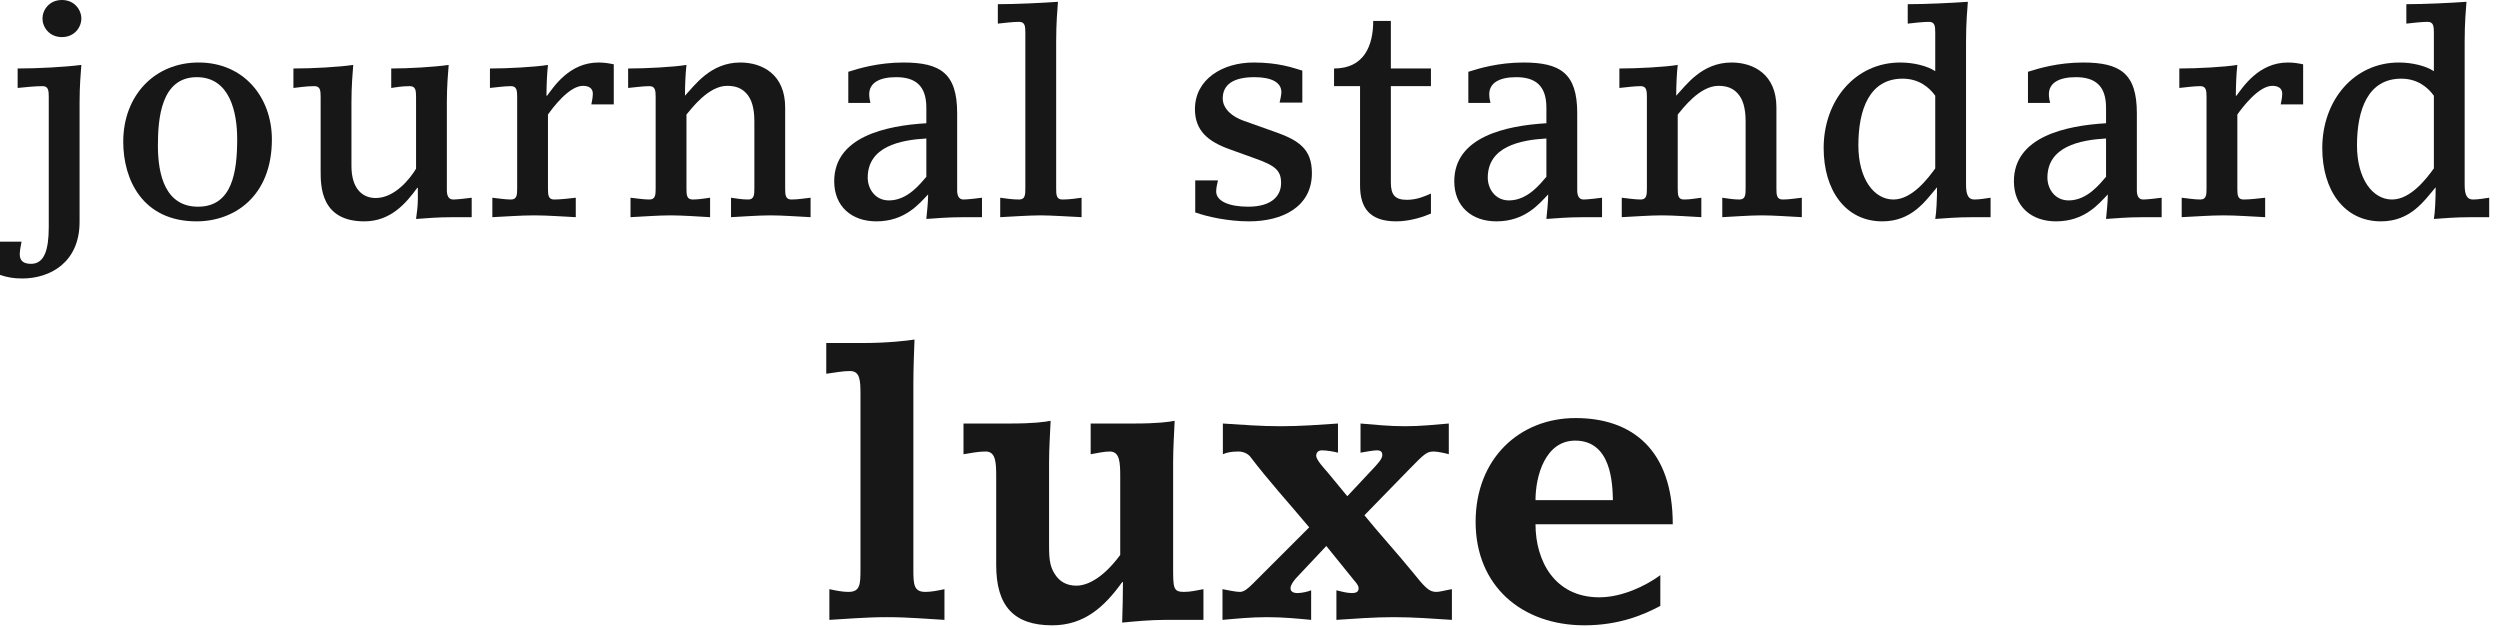
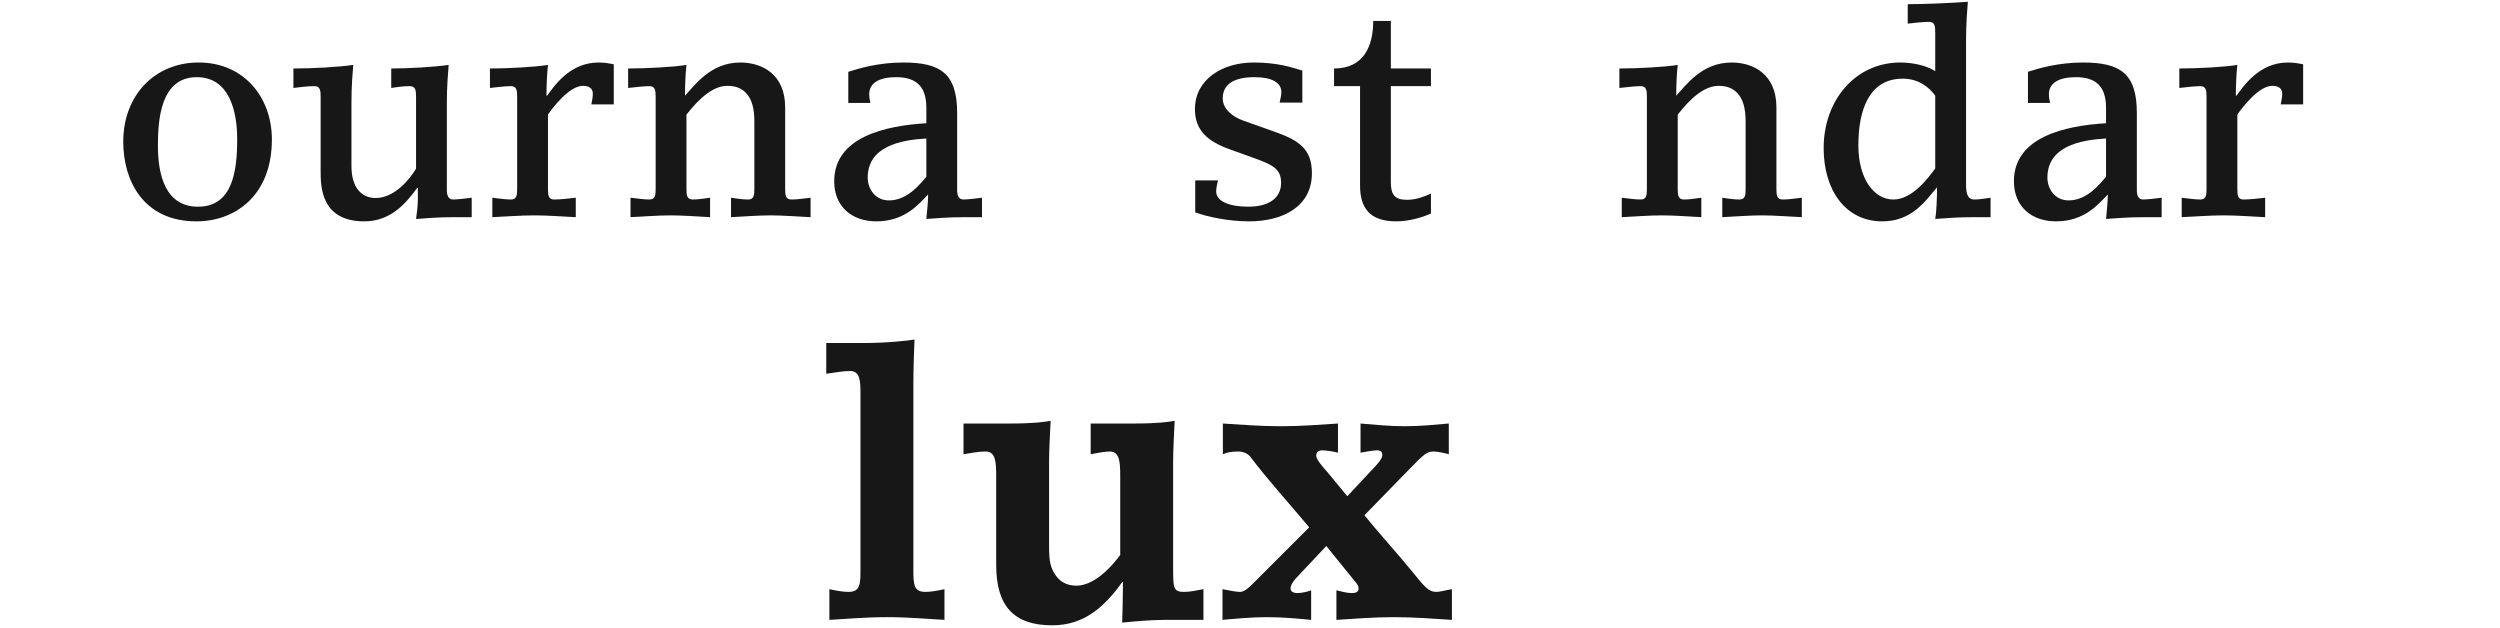
<svg xmlns="http://www.w3.org/2000/svg" width="199px" height="50px" viewBox="0 0 199 50" version="1.1">
  <title>Group 41</title>
  <desc>Created with Sketch.</desc>
  <g id="Page-1" stroke="none" stroke-width="1" fill="none" fill-rule="evenodd">
    <g id="Desktop_a" transform="translate(-541, -494)" fill="#181718">
      <g id="Group-41" transform="translate(541, 494)">
-         <path d="M4.927,0 C5.952,0 6.476,0.81 6.476,1.476 C6.476,2.144 5.952,2.952 4.927,2.952 C3.904,2.952 3.381,2.144 3.381,1.476 C3.381,0.81 3.904,0 4.927,0 L4.927,0 Z M1.714,19.238 C1.667,19.476 1.572,19.976 1.572,20.238 C1.572,20.787 1.904,21.001 2.475,21.001 C3.522,21.001 3.881,19.906 3.881,18.071 L3.881,7.738 C3.881,7.215 3.858,6.857 3.381,6.857 C2.738,6.857 1.927,6.952 1.404,7.001 L1.404,5.452 C3,5.452 5.214,5.333 6.476,5.167 C6.429,5.786 6.334,6.857 6.334,8.119 L6.334,17.667 C6.334,20.882 4,22.168 1.763,22.168 C1.072,22.168 0.572,22.073 -0,21.882 L-0,19.238 L1.714,19.238 Z" id="Fill-1" />
        <path d="M9.81,11.286 C9.81,14.311 11.356,17.62 15.641,17.62 C18.642,17.62 21.642,15.643 21.642,11.096 C21.642,7.764 19.429,4.975 15.809,4.975 C12.332,4.975 9.81,7.572 9.81,11.286 M12.569,11.596 C12.569,9.454 12.81,6.143 15.666,6.143 C18.309,6.143 18.88,8.954 18.88,11.072 C18.88,13.667 18.499,16.453 15.762,16.453 C13.19,16.453 12.569,13.977 12.569,11.596" id="Fill-4" />
        <path d="M23.356,5.452 C24.928,5.452 26.999,5.333 28.118,5.167 C28.07,5.786 27.976,6.857 27.976,8.119 L27.976,13.215 C27.976,15.025 28.856,15.762 29.904,15.762 C31.404,15.762 32.618,14.262 33.118,13.429 L33.118,7.738 C33.118,7.214 33.094,6.857 32.618,6.857 C31.975,6.857 31.499,6.952 31.142,7.001 L31.142,5.452 C32.523,5.452 34.593,5.333 35.715,5.167 C35.666,5.786 35.57,6.857 35.57,8.119 L35.57,15.144 C35.57,15.501 35.666,15.881 36.07,15.881 C36.379,15.881 37.215,15.786 37.547,15.739 L37.547,17.287 L36.119,17.287 C34.737,17.287 33.856,17.382 33.118,17.43 C33.19,16.93 33.261,16.381 33.261,15.81 L33.261,14.952 L33.213,14.952 C32.309,16.192 31.094,17.62 28.999,17.62 C25.523,17.62 25.523,14.811 25.523,13.596 L25.523,7.738 C25.523,7.214 25.5,6.857 25.023,6.857 C24.38,6.857 23.856,6.952 23.356,7.001 L23.356,5.452 Z" id="Fill-6" />
        <path d="M41.166,7.738 C41.166,7.215 41.141,6.857 40.666,6.857 C40.166,6.857 39.499,6.952 39,7.001 L39,5.452 C40.428,5.452 42.642,5.333 43.618,5.167 C43.547,5.786 43.499,6.787 43.499,7.619 L43.547,7.619 C44.07,6.929 45.307,4.976 47.642,4.976 C48.142,4.976 48.499,5.048 48.856,5.12 L48.856,8.31 L47.07,8.31 C47.118,8.119 47.189,7.714 47.189,7.452 C47.189,7.001 46.833,6.833 46.403,6.833 C45.307,6.833 43.999,8.573 43.618,9.119 L43.618,15.002 C43.618,15.525 43.642,15.881 44.117,15.881 C44.642,15.881 45.404,15.786 45.832,15.739 L45.832,17.287 C44.737,17.238 43.618,17.143 42.524,17.143 C41.404,17.143 40.308,17.238 39.191,17.287 L39.191,15.739 C39.618,15.786 40.213,15.881 40.666,15.881 C41.141,15.881 41.166,15.525 41.166,15.002 L41.166,7.738 Z" id="Fill-8" />
        <path d="M52.19,7.738 C52.19,7.215 52.165,6.857 51.69,6.857 C51.189,6.857 50.524,6.952 49.999,7.001 L49.999,5.452 C51.452,5.452 53.665,5.333 54.643,5.167 C54.571,5.786 54.523,6.787 54.523,7.619 C55.286,6.811 56.546,4.976 58.927,4.976 C60.689,4.976 62.499,5.929 62.499,8.548 L62.499,15.002 C62.499,15.525 62.524,15.881 62.999,15.881 C63.546,15.881 64.022,15.786 64.522,15.739 L64.522,17.287 C63.524,17.238 62.284,17.143 61.333,17.143 C60.381,17.143 59.142,17.238 58.189,17.287 L58.189,15.739 C58.523,15.786 59.07,15.881 59.547,15.881 C60.023,15.881 60.047,15.525 60.047,15.002 L60.047,9.668 C60.047,8.596 59.833,7.906 59.427,7.452 C59.047,7.024 58.57,6.833 57.88,6.833 C56.381,6.833 55.024,8.667 54.643,9.119 L54.643,15.002 C54.643,15.525 54.665,15.881 55.142,15.881 C55.667,15.881 56.094,15.786 56.523,15.739 L56.523,17.287 C55.594,17.238 54.332,17.143 53.381,17.143 C52.427,17.143 51.165,17.238 50.189,17.287 L50.189,15.739 C50.642,15.786 51.237,15.881 51.69,15.881 C52.165,15.881 52.19,15.525 52.19,15.002 L52.19,7.738 Z" id="Fill-10" />
        <path d="M78.166,15.739 C77.832,15.785 76.999,15.881 76.69,15.881 C76.285,15.881 76.19,15.502 76.19,15.144 L76.19,9.001 C76.19,5.834 74.856,4.976 71.903,4.976 C69.928,4.976 68.331,5.452 67.524,5.715 L67.524,8.191 L69.285,8.191 C69.237,7.977 69.19,7.764 69.19,7.501 C69.19,6.596 69.999,6.143 71.332,6.143 C72.856,6.143 73.737,6.81 73.737,8.572 L73.737,9.81 C70.523,10.001 66.403,10.882 66.403,14.429 C66.403,16.429 67.785,17.62 69.761,17.62 C72.047,17.62 73.166,16.215 73.879,15.476 C73.879,16.144 73.784,16.857 73.737,17.429 C74.474,17.383 75.356,17.288 76.737,17.288 L78.166,17.288 L78.166,15.739 Z M73.737,14.072 C73.309,14.548 72.286,15.953 70.761,15.953 C69.642,15.953 69.07,15.002 69.07,14.144 C69.07,11.668 71.642,11.144 73.737,11.023 L73.737,14.072 Z" id="Fill-12" />
-         <path d="M81.617,2.62 C81.617,2.095 81.594,1.739 81.117,1.739 C80.664,1.739 79.808,1.835 79.427,1.881 L79.427,0.333 C80.88,0.333 82.832,0.239 84.213,0.144 C84.166,0.835 84.071,1.762 84.071,3.335 L84.071,15.001 C84.071,15.525 84.094,15.881 84.57,15.881 C85.165,15.881 85.738,15.786 86.094,15.739 L86.094,17.287 C85.117,17.238 83.594,17.143 82.855,17.143 C81.927,17.143 80.57,17.238 79.617,17.287 L79.617,15.739 C80,15.786 80.522,15.881 81.117,15.881 C81.594,15.881 81.617,15.525 81.617,15.001 L81.617,2.62 Z" id="Fill-14" />
        <path d="M96.951,14.358 C96.903,14.595 96.808,14.907 96.808,15.239 C96.808,16.024 97.857,16.453 99.357,16.453 C101.308,16.453 101.974,15.524 101.974,14.572 C101.974,13.596 101.546,13.191 99.927,12.621 L97.879,11.882 C96.14,11.262 95.117,10.382 95.117,8.691 C95.117,6.31 97.308,4.976 99.784,4.976 C101.76,4.976 102.878,5.383 103.665,5.62 L103.665,8.167 L101.855,8.167 C101.903,7.952 101.998,7.572 101.998,7.334 C101.998,6.573 101.237,6.143 99.855,6.143 C98.166,6.143 97.33,6.739 97.33,7.834 C97.33,8.691 98.141,9.31 98.952,9.596 L101.428,10.477 C103.402,11.167 104.427,11.858 104.427,13.786 C104.427,16.476 102.07,17.62 99.427,17.62 C97.736,17.62 96.046,17.239 95.14,16.907 L95.14,14.358 L96.951,14.358 Z" id="Fill-16" />
        <path d="M106.19,5.452 C108.594,5.452 109.308,3.62 109.308,1.667 L110.712,1.667 L110.712,5.452 L113.903,5.452 L113.903,6.857 L110.712,6.857 L110.712,14.525 C110.712,15.548 111.071,15.905 111.998,15.905 C112.808,15.905 113.474,15.596 113.903,15.406 L113.903,17 C113.403,17.215 112.308,17.62 111.14,17.62 C109.022,17.62 108.26,16.548 108.26,14.762 L108.26,6.857 L106.19,6.857 L106.19,5.452 Z" id="Fill-18" />
-         <path d="M127.522,15.739 C127.188,15.785 126.356,15.881 126.047,15.881 C125.642,15.881 125.547,15.502 125.547,15.144 L125.547,9.001 C125.547,5.834 124.212,4.976 121.259,4.976 C119.285,4.976 117.687,5.452 116.88,5.715 L116.88,8.191 L118.641,8.191 C118.593,7.977 118.545,7.764 118.545,7.501 C118.545,6.596 119.355,6.143 120.69,6.143 C122.212,6.143 123.093,6.81 123.093,8.572 L123.093,9.81 C119.88,10.001 115.76,10.882 115.76,14.429 C115.76,16.429 117.141,17.62 119.117,17.62 C121.403,17.62 122.522,16.215 123.236,15.476 C123.236,16.144 123.141,16.857 123.093,17.429 C123.831,17.383 124.712,17.288 126.093,17.288 L127.522,17.288 L127.522,15.739 Z M123.093,14.072 C122.666,14.548 121.642,15.953 120.117,15.953 C118.999,15.953 118.426,15.002 118.426,14.144 C118.426,11.668 120.999,11.144 123.093,11.023 L123.093,14.072 Z" id="Fill-20" />
        <path d="M131.093,7.738 C131.093,7.215 131.068,6.857 130.594,6.857 C130.093,6.857 129.428,6.952 128.903,7.001 L128.903,5.452 C130.354,5.452 132.568,5.333 133.547,5.167 C133.474,5.786 133.426,6.787 133.426,7.619 C134.19,6.811 135.45,4.976 137.831,4.976 C139.593,4.976 141.403,5.929 141.403,8.548 L141.403,15.002 C141.403,15.525 141.428,15.881 141.904,15.881 C142.45,15.881 142.925,15.786 143.425,15.739 L143.425,17.287 C142.428,17.238 141.187,17.143 140.237,17.143 C139.282,17.143 138.044,17.238 137.093,17.287 L137.093,15.739 C137.425,15.786 137.974,15.881 138.451,15.881 C138.928,15.881 138.951,15.525 138.951,15.002 L138.951,9.668 C138.951,8.596 138.735,7.906 138.332,7.452 C137.951,7.024 137.473,6.833 136.784,6.833 C135.285,6.833 133.925,8.667 133.547,9.119 L133.547,15.002 C133.547,15.525 133.57,15.881 134.044,15.881 C134.568,15.881 134.998,15.786 135.426,15.739 L135.426,17.287 C134.497,17.238 133.236,17.143 132.284,17.143 C131.331,17.143 130.069,17.238 129.092,17.287 L129.092,15.739 C129.545,15.786 130.141,15.881 130.594,15.881 C131.068,15.881 131.093,15.525 131.093,15.002 L131.093,7.738 Z" id="Fill-22" />
        <path d="M156.497,3.334 C156.497,1.763 156.592,0.834 156.641,0.144 C155.26,0.239 153.306,0.333 151.855,0.333 L151.855,1.881 C152.236,1.834 153.093,1.739 153.545,1.739 C154.022,1.739 154.045,2.095 154.045,2.62 L154.045,5.666 C153.401,5.239 152.306,4.976 151.26,4.976 C147.688,4.976 145.163,7.977 145.163,11.787 C145.163,15.144 146.903,17.62 149.83,17.62 C152.188,17.62 153.26,16.002 154.188,14.907 C154.188,15.785 154.141,16.929 154.045,17.429 C154.783,17.383 155.664,17.288 157.045,17.288 L158.45,17.288 L158.45,15.739 C158.093,15.785 157.593,15.881 157.164,15.881 C156.713,15.881 156.497,15.571 156.497,14.715 L156.497,3.334 Z M154.045,13.404 C153.474,14.191 152.211,15.881 150.712,15.881 C149.188,15.881 147.926,14.263 147.926,11.572 C147.926,8.715 148.806,6.262 151.451,6.262 C152.736,6.262 153.568,6.952 154.045,7.62 L154.045,13.404 Z" id="Fill-24" />
        <path d="M172.068,15.739 C171.736,15.785 170.903,15.881 170.593,15.881 C170.187,15.881 170.093,15.502 170.093,15.144 L170.093,9.001 C170.093,5.834 168.76,4.976 165.806,4.976 C163.83,4.976 162.235,5.452 161.426,5.715 L161.426,8.191 L163.188,8.191 C163.14,7.977 163.092,7.764 163.092,7.501 C163.092,6.596 163.903,6.143 165.236,6.143 C166.76,6.143 167.641,6.81 167.641,8.572 L167.641,9.81 C164.425,10.001 160.307,10.882 160.307,14.429 C160.307,16.429 161.688,17.62 163.663,17.62 C165.95,17.62 167.069,16.215 167.782,15.476 C167.782,16.144 167.687,16.857 167.641,17.429 C168.378,17.383 169.26,17.288 170.641,17.288 L172.068,17.288 L172.068,15.739 Z M167.641,14.072 C167.211,14.548 166.188,15.953 164.665,15.953 C163.545,15.953 162.974,15.002 162.974,14.144 C162.974,11.668 165.545,11.144 167.641,11.023 L167.641,14.072 Z" id="Fill-26" />
-         <path d="M175.64,7.738 C175.64,7.215 175.616,6.857 175.14,6.857 C174.64,6.857 173.974,6.952 173.474,7.001 L173.474,5.452 C174.903,5.452 177.116,5.333 178.093,5.167 C178.02,5.786 177.973,6.787 177.973,7.619 L178.02,7.619 C178.544,6.929 179.782,4.976 182.116,4.976 C182.616,4.976 182.973,5.048 183.33,5.12 L183.33,8.31 L181.544,8.31 C181.592,8.119 181.665,7.714 181.665,7.452 C181.665,7.001 181.306,6.833 180.878,6.833 C179.782,6.833 178.474,8.573 178.093,9.119 L178.093,15.002 C178.093,15.525 178.116,15.881 178.592,15.881 C179.116,15.881 179.879,15.786 180.306,15.739 L180.306,17.287 C179.211,17.238 178.093,17.143 176.998,17.143 C175.879,17.143 174.782,17.238 173.663,17.287 L173.663,15.739 C174.093,15.786 174.688,15.881 175.14,15.881 C175.616,15.881 175.64,15.525 175.64,15.002 L175.64,7.738 Z" id="Fill-28" />
-         <path d="M196.187,3.334 C196.187,1.763 196.282,0.834 196.331,0.144 C194.95,0.239 192.996,0.333 191.545,0.333 L191.545,1.881 C191.926,1.834 192.783,1.739 193.236,1.739 C193.712,1.739 193.736,2.095 193.736,2.62 L193.736,5.666 C193.092,5.239 191.996,4.976 190.95,4.976 C187.378,4.976 184.853,7.977 184.853,11.787 C184.853,15.144 186.593,17.62 189.52,17.62 C191.878,17.62 192.95,16.002 193.878,14.907 C193.878,15.785 193.831,16.929 193.736,17.429 C194.474,17.383 195.355,17.288 196.736,17.288 L198.14,17.288 L198.14,15.739 C197.783,15.785 197.283,15.881 196.855,15.881 C196.402,15.881 196.187,15.571 196.187,14.715 L196.187,3.334 Z M193.736,13.404 C193.164,14.191 191.901,15.881 190.402,15.881 C188.878,15.881 187.617,14.263 187.617,11.572 C187.617,8.715 188.498,6.262 191.14,6.262 C192.426,6.262 193.259,6.952 193.736,7.62 L193.736,13.404 Z" id="Fill-30" />
+         <path d="M175.64,7.738 C175.64,7.215 175.616,6.857 175.14,6.857 C174.64,6.857 173.974,6.952 173.474,7.001 L173.474,5.452 C174.903,5.452 177.116,5.333 178.093,5.167 C178.02,5.786 177.973,6.787 177.973,7.619 L178.02,7.619 C178.544,6.929 179.782,4.976 182.116,4.976 C182.616,4.976 182.973,5.048 183.33,5.12 L183.33,8.31 L181.544,8.31 C181.592,8.119 181.665,7.714 181.665,7.452 C181.665,7.001 181.306,6.833 180.878,6.833 C179.782,6.833 178.474,8.573 178.093,9.119 L178.093,15.002 C178.093,15.525 178.116,15.881 178.592,15.881 C179.116,15.881 179.879,15.786 180.306,15.739 L180.306,17.287 C179.211,17.238 178.093,17.143 176.998,17.143 C175.879,17.143 174.782,17.238 173.663,17.287 L173.663,15.739 C174.093,15.786 174.688,15.881 175.14,15.881 C175.616,15.881 175.64,15.525 175.64,15.002 Z" id="Fill-28" />
        <path d="M68.494,31.421 C68.494,30.276 68.465,29.534 67.659,29.534 C67.069,29.534 66.482,29.658 65.77,29.751 L65.77,27.304 L68.711,27.304 C70.63,27.304 72.24,27.118 72.795,27.027 C72.766,27.676 72.704,29.44 72.704,30.522 L72.704,45.32 C72.704,46.526 72.735,47.115 73.663,47.115 C74.095,47.115 74.623,47.021 75.179,46.897 L75.179,49.342 C73.941,49.28 72.363,49.126 70.6,49.126 C68.835,49.126 67.256,49.28 66.018,49.342 L66.018,46.897 C66.574,47.021 67.101,47.115 67.534,47.115 C68.465,47.115 68.494,46.526 68.494,45.32 L68.494,31.421 Z" id="Fill-33" />
        <path d="M76.695,33.712 L80.381,33.712 C82.299,33.712 83.165,33.587 83.63,33.496 C83.599,34.331 83.506,35.662 83.506,36.744 L83.506,43.524 C83.506,44.699 83.63,45.194 84.001,45.752 C84.342,46.278 84.899,46.619 85.672,46.619 C86.6,46.619 87.839,45.968 89.17,44.173 L89.17,37.952 C89.17,36.807 89.139,35.94 88.334,35.94 C87.901,35.94 87.344,36.063 86.817,36.157 L86.817,33.712 L90.253,33.712 C92.171,33.712 93.039,33.587 93.503,33.496 C93.472,34.331 93.381,35.662 93.381,36.744 L93.381,45.103 C93.381,46.804 93.381,47.115 94.246,47.115 C94.803,47.115 95.269,46.988 95.794,46.897 L95.794,49.342 L92.73,49.342 C91.584,49.342 90.253,49.467 89.325,49.559 C89.356,48.477 89.387,47.424 89.387,46.34 L89.325,46.34 C87.901,48.321 86.292,49.775 83.755,49.775 C80.688,49.775 79.297,48.228 79.297,44.978 L79.297,37.952 C79.297,36.807 79.265,35.94 78.459,35.94 C77.871,35.94 77.284,36.063 76.695,36.157 L76.695,33.712 Z" id="Fill-35" />
        <path d="M97.31,46.897 C97.836,46.989 98.331,47.115 98.703,47.115 C99.012,47.115 99.322,46.866 99.724,46.464 L104.213,41.976 C102.665,40.118 100.993,38.292 99.538,36.374 C99.354,36.126 98.981,35.94 98.579,35.94 C97.961,35.94 97.619,36.033 97.341,36.158 L97.341,33.712 C98.796,33.804 100.312,33.928 101.953,33.928 C103.562,33.928 105.11,33.804 106.503,33.712 L106.503,36.033 C106.162,35.94 105.574,35.847 105.234,35.847 C104.892,35.847 104.769,36.062 104.769,36.282 C104.769,36.591 105.387,37.272 105.636,37.548 L107.246,39.499 L109.073,37.548 C109.691,36.901 110.031,36.528 110.031,36.218 C110.031,35.971 109.907,35.847 109.598,35.847 C109.319,35.847 108.64,35.971 108.298,36.033 L108.298,33.712 C109.412,33.804 110.559,33.928 111.827,33.928 C113.096,33.928 114.241,33.804 115.325,33.712 L115.325,36.158 C115.14,36.096 114.428,35.94 114.149,35.94 C113.56,35.94 113.406,36.096 112.044,37.489 L108.608,41.016 C109.629,42.285 111.393,44.236 112.415,45.503 C113.343,46.649 113.713,47.115 114.303,47.115 C114.674,47.115 115.14,46.959 115.572,46.897 L115.572,49.342 C114.116,49.249 112.569,49.126 110.961,49.126 C109.35,49.126 107.803,49.249 106.378,49.342 L106.378,46.989 C106.75,47.084 107.246,47.208 107.587,47.208 C107.897,47.208 108.144,47.145 108.144,46.835 C108.144,46.589 107.957,46.402 107.803,46.217 L105.574,43.461 L103.129,46.061 C102.881,46.372 102.728,46.589 102.728,46.835 C102.728,47.084 102.943,47.208 103.284,47.208 C103.562,47.208 104.058,47.115 104.367,46.989 L104.367,49.342 C103.377,49.249 102.2,49.126 100.84,49.126 C99.569,49.126 98.362,49.249 97.31,49.342 L97.31,46.897 Z" id="Fill-37" />
-         <path d="M132.162,45.782 C130.987,46.65 129.098,47.546 127.303,47.546 C123.744,47.546 122.226,44.638 122.226,41.73 L133.152,41.73 C133.152,35.787 129.903,33.277 125.414,33.277 C120.957,33.277 117.459,36.498 117.459,41.542 C117.459,46.65 121.142,49.775 126.127,49.775 C128.913,49.775 130.894,48.91 132.162,48.229 L132.162,45.782 Z M122.226,39.808 C122.226,37.89 123.001,35.073 125.384,35.073 C128.263,35.073 128.356,38.479 128.387,39.808 L122.226,39.808 Z" id="Fill-39" />
      </g>
    </g>
  </g>
</svg>